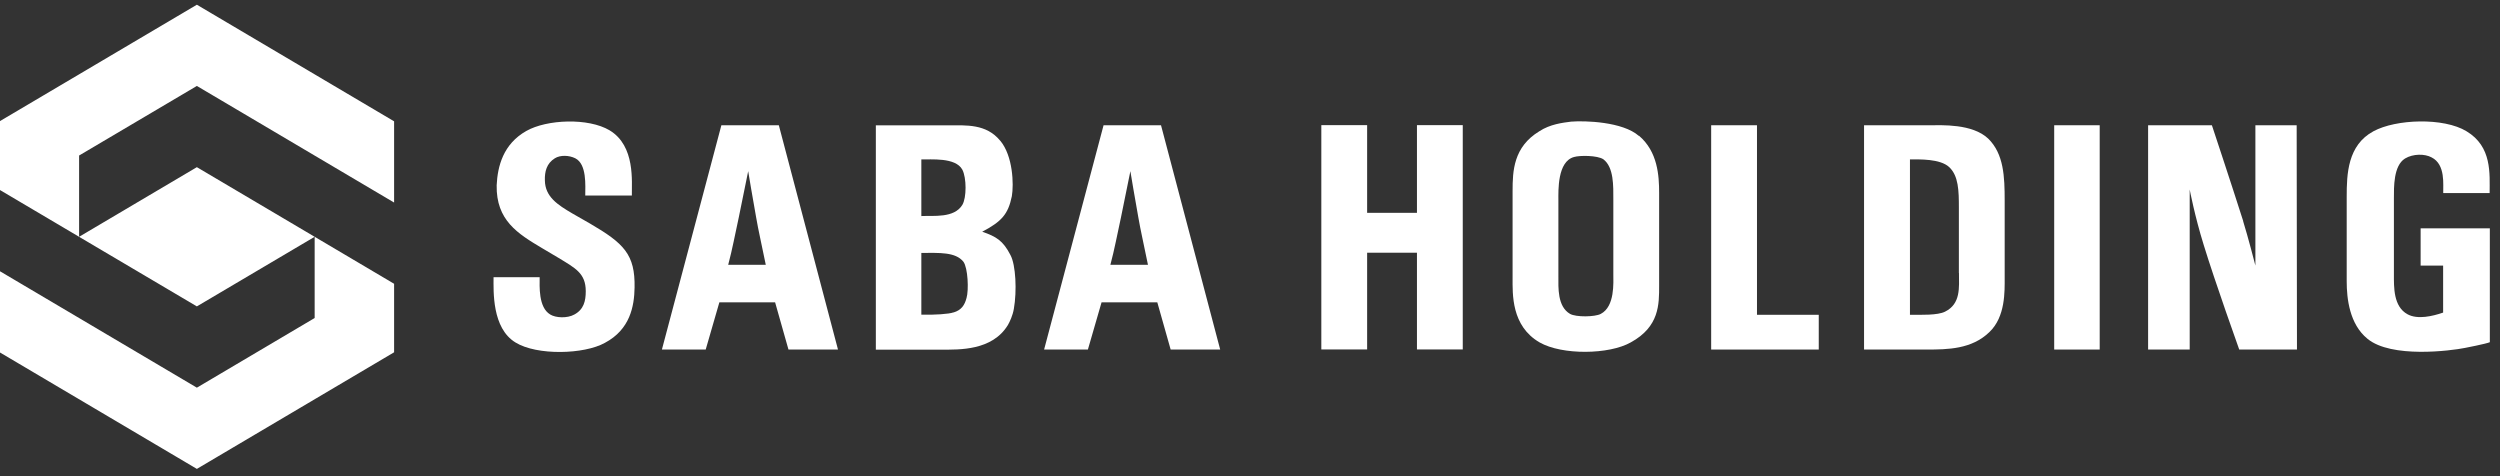
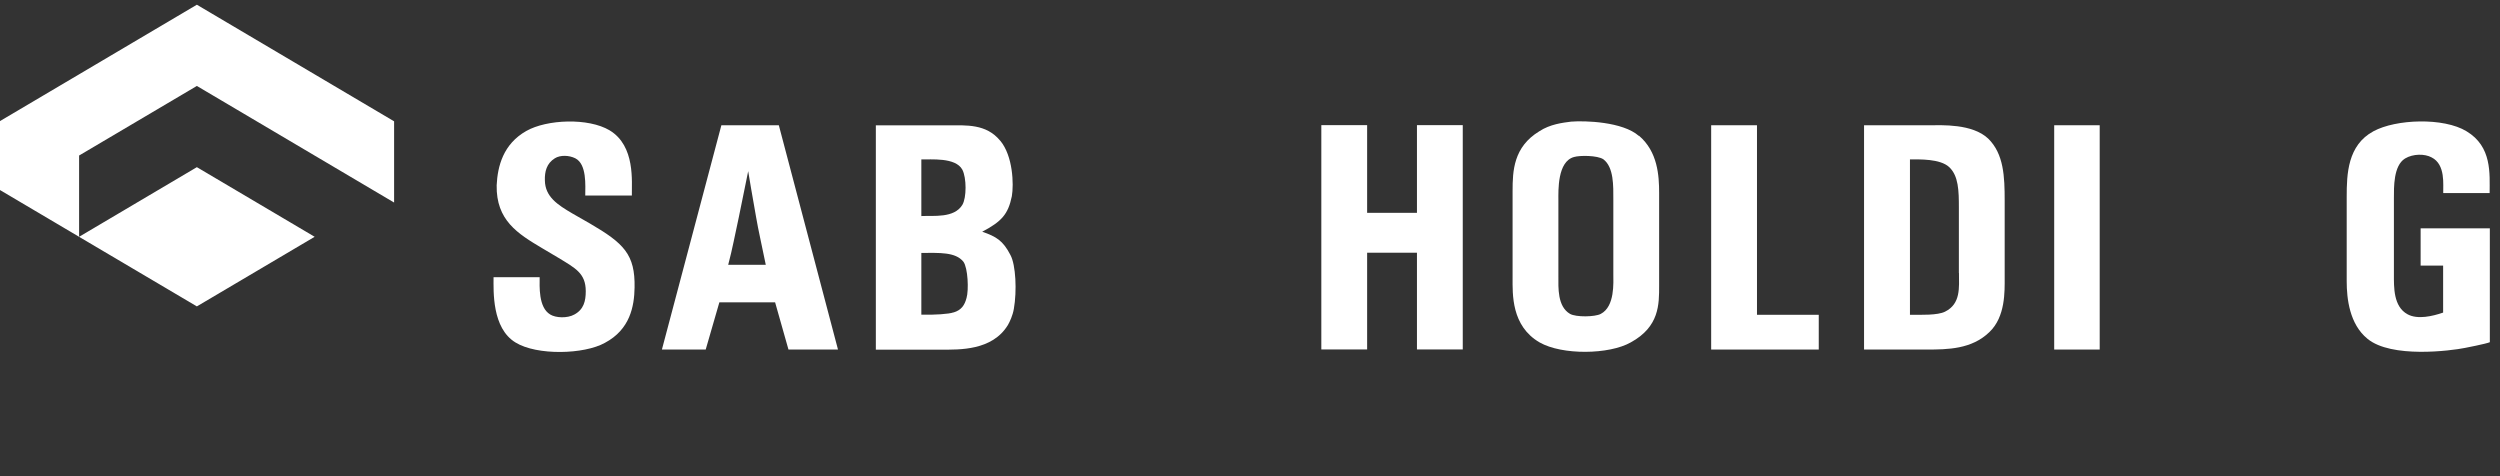
<svg xmlns="http://www.w3.org/2000/svg" width="231" height="44" viewBox="0 0 231 44" fill="none">
  <rect x="0" y="0" width="231" height="44" fill="#333333" stroke="none" />
  <path d="M54.078 18.07C54.078 17.151 54.236 15.174 53.159 14.627C52.584 14.339 51.767 14.311 51.266 14.627C50.505 15.1 50.319 15.861 50.347 16.678C50.375 18.181 51.507 18.915 52.899 19.731L54.505 20.65C57.66 22.488 58.691 23.518 58.635 26.572C58.607 28.307 58.217 30.442 55.897 31.676C53.976 32.753 49.614 32.864 47.637 31.648C45.446 30.321 45.604 26.906 45.604 25.616H49.864C49.864 26.432 49.734 28.4 50.839 29.059C51.34 29.375 52.417 29.43 53.075 29.059C53.948 28.586 54.124 27.797 54.124 26.906C54.124 25.244 53.15 24.771 51.6 23.824L50.096 22.933C47.832 21.588 45.836 20.353 45.892 17.123C45.975 15.36 46.495 13.309 48.63 12.102C50.523 11.025 54.366 10.868 56.333 12.046C58.728 13.494 58.357 16.808 58.384 18.07H54.069H54.078Z" fill="white" />
  <path d="M71.964 11.573L77.43 32.298H72.855L71.62 27.936H66.469L65.207 32.298H61.16L66.655 11.573H71.964ZM70.757 24.465C70.358 22.488 70.07 21.281 69.866 20.075C69.606 18.683 69.133 15.815 69.133 15.815C69.133 15.815 68.576 18.58 68.26 20.102C67.889 21.782 67.685 22.971 67.286 24.465H70.757Z" fill="white" />
  <path d="M92.418 12.993C93.606 14.413 93.68 17.04 93.495 18.126C93.151 19.805 92.548 20.465 90.757 21.411C92.047 21.857 92.678 22.228 93.365 23.564C93.866 24.483 93.968 26.906 93.68 28.539C93.578 29.142 93.309 29.727 93.123 30.043C91.675 32.41 88.622 32.307 87.026 32.307H80.928V11.582H87.657C89.262 11.582 91.128 11.425 92.418 13.002V12.993ZM88.919 18.933C89.318 18.274 89.318 16.436 88.919 15.675C88.288 14.515 85.995 14.757 85.132 14.729V19.963C86.264 19.908 88.158 20.177 88.919 18.933ZM88.102 28.873C88.817 28.66 89.132 28.214 89.309 27.528C89.522 26.813 89.439 24.762 89.021 24.186C88.288 23.267 86.784 23.369 85.132 23.369V29.078C86.339 29.105 87.684 29.022 88.102 28.864V28.873Z" fill="white" />
-   <path d="M107.278 11.573L112.745 32.298H108.169L106.935 27.936H101.784L100.521 32.298H96.475L101.969 11.573H107.278ZM106.071 24.465C105.672 22.488 105.385 21.281 105.18 20.075C104.921 18.683 104.447 15.815 104.447 15.815C104.447 15.815 103.89 18.58 103.575 20.102C103.204 21.782 102.999 22.971 102.6 24.465H106.071Z" fill="white" />
  <path d="M126.323 19.666H130.927V11.563H135.159V32.289H130.927V23.351H126.323V32.289H122.091V11.563H126.323V19.666Z" fill="white" />
  <path d="M151.439 12.538C153.174 14.014 153.304 16.223 153.304 17.828V26.404C153.304 28.112 153.332 30.191 150.678 31.639C148.682 32.771 144.338 32.827 142.259 31.639C139.633 30.117 139.763 27.165 139.763 25.671V17.652C139.763 15.787 139.846 13.578 142.232 12.13C143.234 11.471 144.385 11.341 145.174 11.239C146.436 11.137 149.935 11.239 151.429 12.557L151.439 12.538ZM143.995 25.504C143.995 26.581 143.893 28.316 145.072 29.003C145.629 29.319 147.383 29.291 147.912 29.003C149.23 28.316 149.072 26.107 149.072 25.272V18.432C149.072 17.197 149.128 15.462 148.153 14.719C147.596 14.348 145.972 14.348 145.443 14.506C143.893 14.923 143.995 17.606 143.995 18.506V25.504Z" fill="white" />
  <path d="M162.345 29.087H168.053V32.298H158.112V11.573H162.345V29.087Z" fill="white" />
  <path d="M178.29 11.573C179.422 11.573 182.234 11.415 183.71 12.807C185.158 14.227 185.232 16.334 185.232 18.543V25.671C185.232 26.906 185.316 29.272 183.812 30.692C182.179 32.27 179.97 32.298 178.002 32.298H172.238V11.573H178.29ZM181 25.226V19.202C181 17.624 180.972 16.26 180.109 15.443C179.264 14.654 177.343 14.729 176.48 14.729V29.087C177.556 29.087 179.032 29.142 179.719 28.799C181.195 28.066 181.009 26.562 181.009 25.226H181Z" fill="white" />
  <path d="M194.012 32.298H189.808V11.573H194.012V32.298Z" fill="white" />
-   <path d="M207.265 20.437C207.711 21.857 208.398 24.539 208.398 24.539V11.573H212.212L212.24 32.298H206.904C206.904 32.298 204.667 26.043 203.618 22.618C202.801 19.991 202.328 17.513 202.328 17.513V32.298H198.485V11.573H204.379C204.379 11.573 206.17 16.966 207.275 20.437H207.265Z" fill="white" />
  <path d="M225.754 17.828C225.726 17.114 225.996 15.202 224.678 14.543C224.047 14.199 222.97 14.199 222.227 14.645C221.151 15.304 221.197 17.299 221.197 18.33V25.328C221.197 26.534 221.141 28.326 222.459 29.04C223.378 29.541 224.752 29.226 225.745 28.883V24.539H223.666V21.096H230.061V31.62C229.69 31.778 227.75 32.15 227.75 32.15C226.46 32.409 220.965 33.124 218.756 31.305C217.095 29.959 216.835 27.592 216.835 25.996V18.181C216.835 16.074 216.918 13.42 219.304 12.13C221.383 10.997 225.801 10.84 227.908 12.13C230.274 13.55 230.042 16.046 230.042 17.838H225.754V17.828Z" fill="white" />
  <path d="M18.19 7.941L36.415 18.715V11.21L18.19 0.436L0 11.187V17.56L7.305 21.879L7.309 21.883L18.19 28.311L29.074 21.879L18.19 15.446L7.309 21.879V14.37L18.19 7.941Z" fill="white" />
-   <path d="M18.19 35.821L0 25.066V32.571L18.19 43.326L36.415 32.552V26.221L29.074 21.879V29.384L18.19 35.821Z" fill="white" />
</svg>